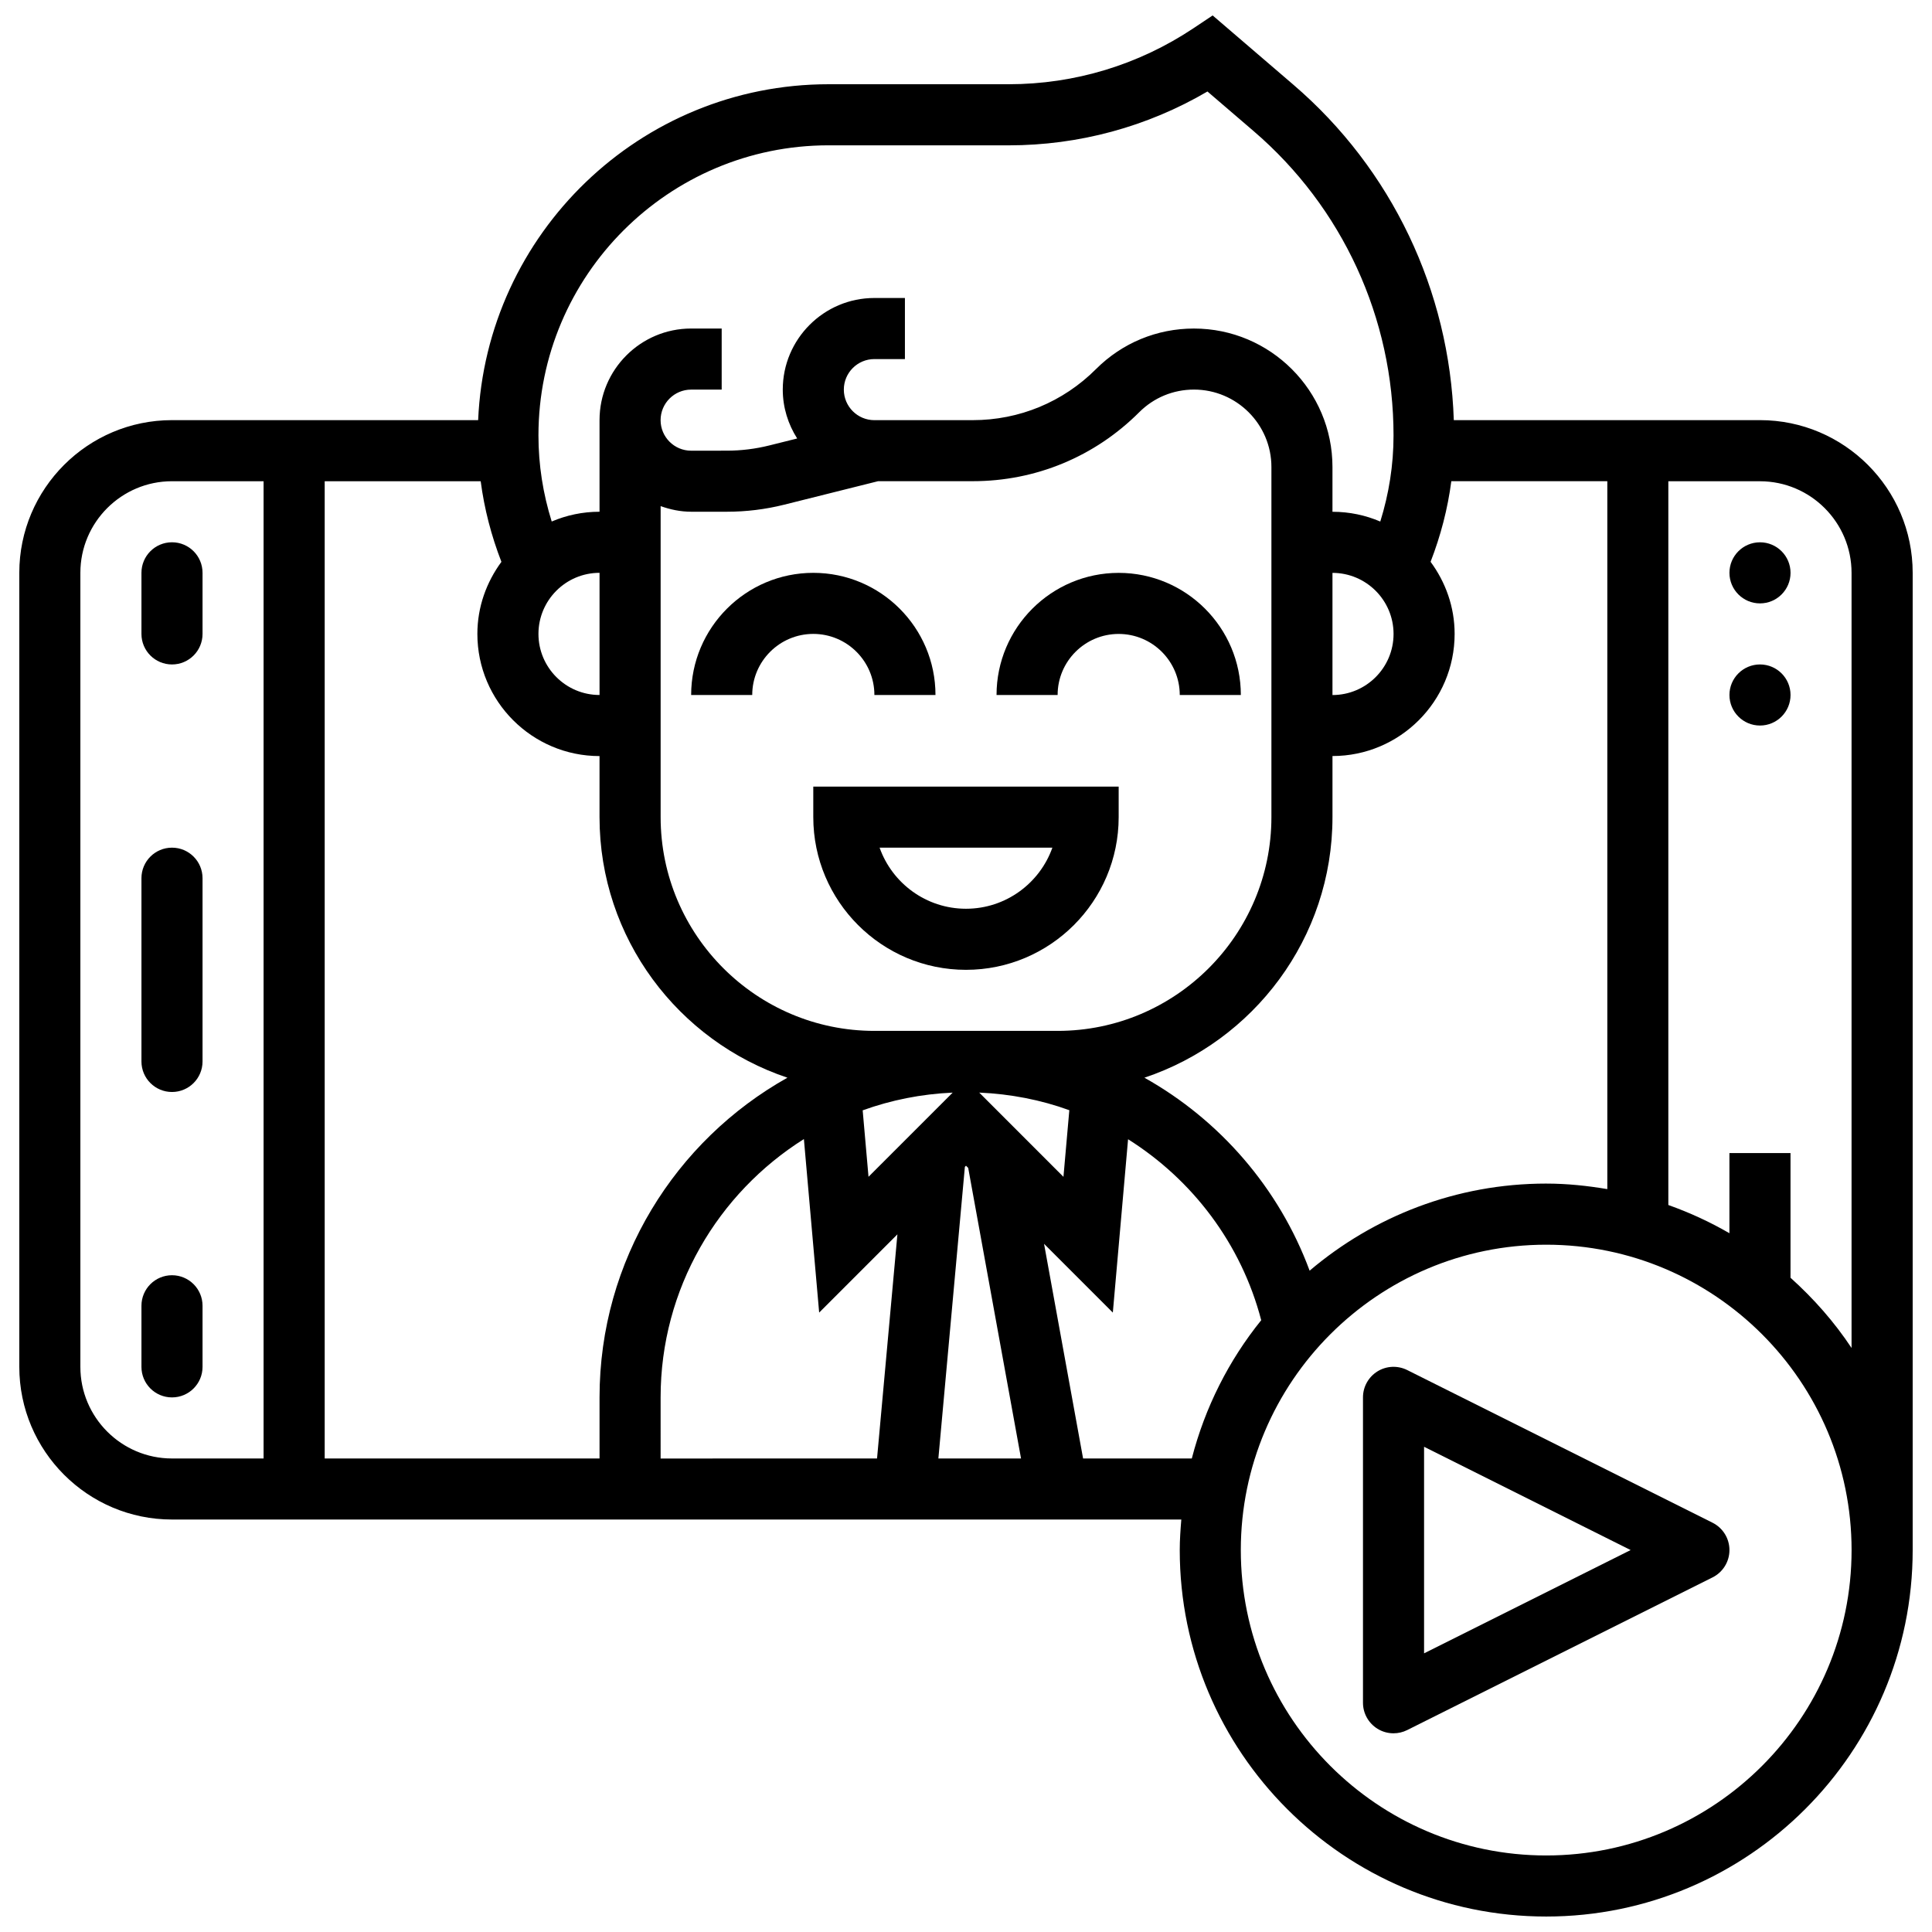
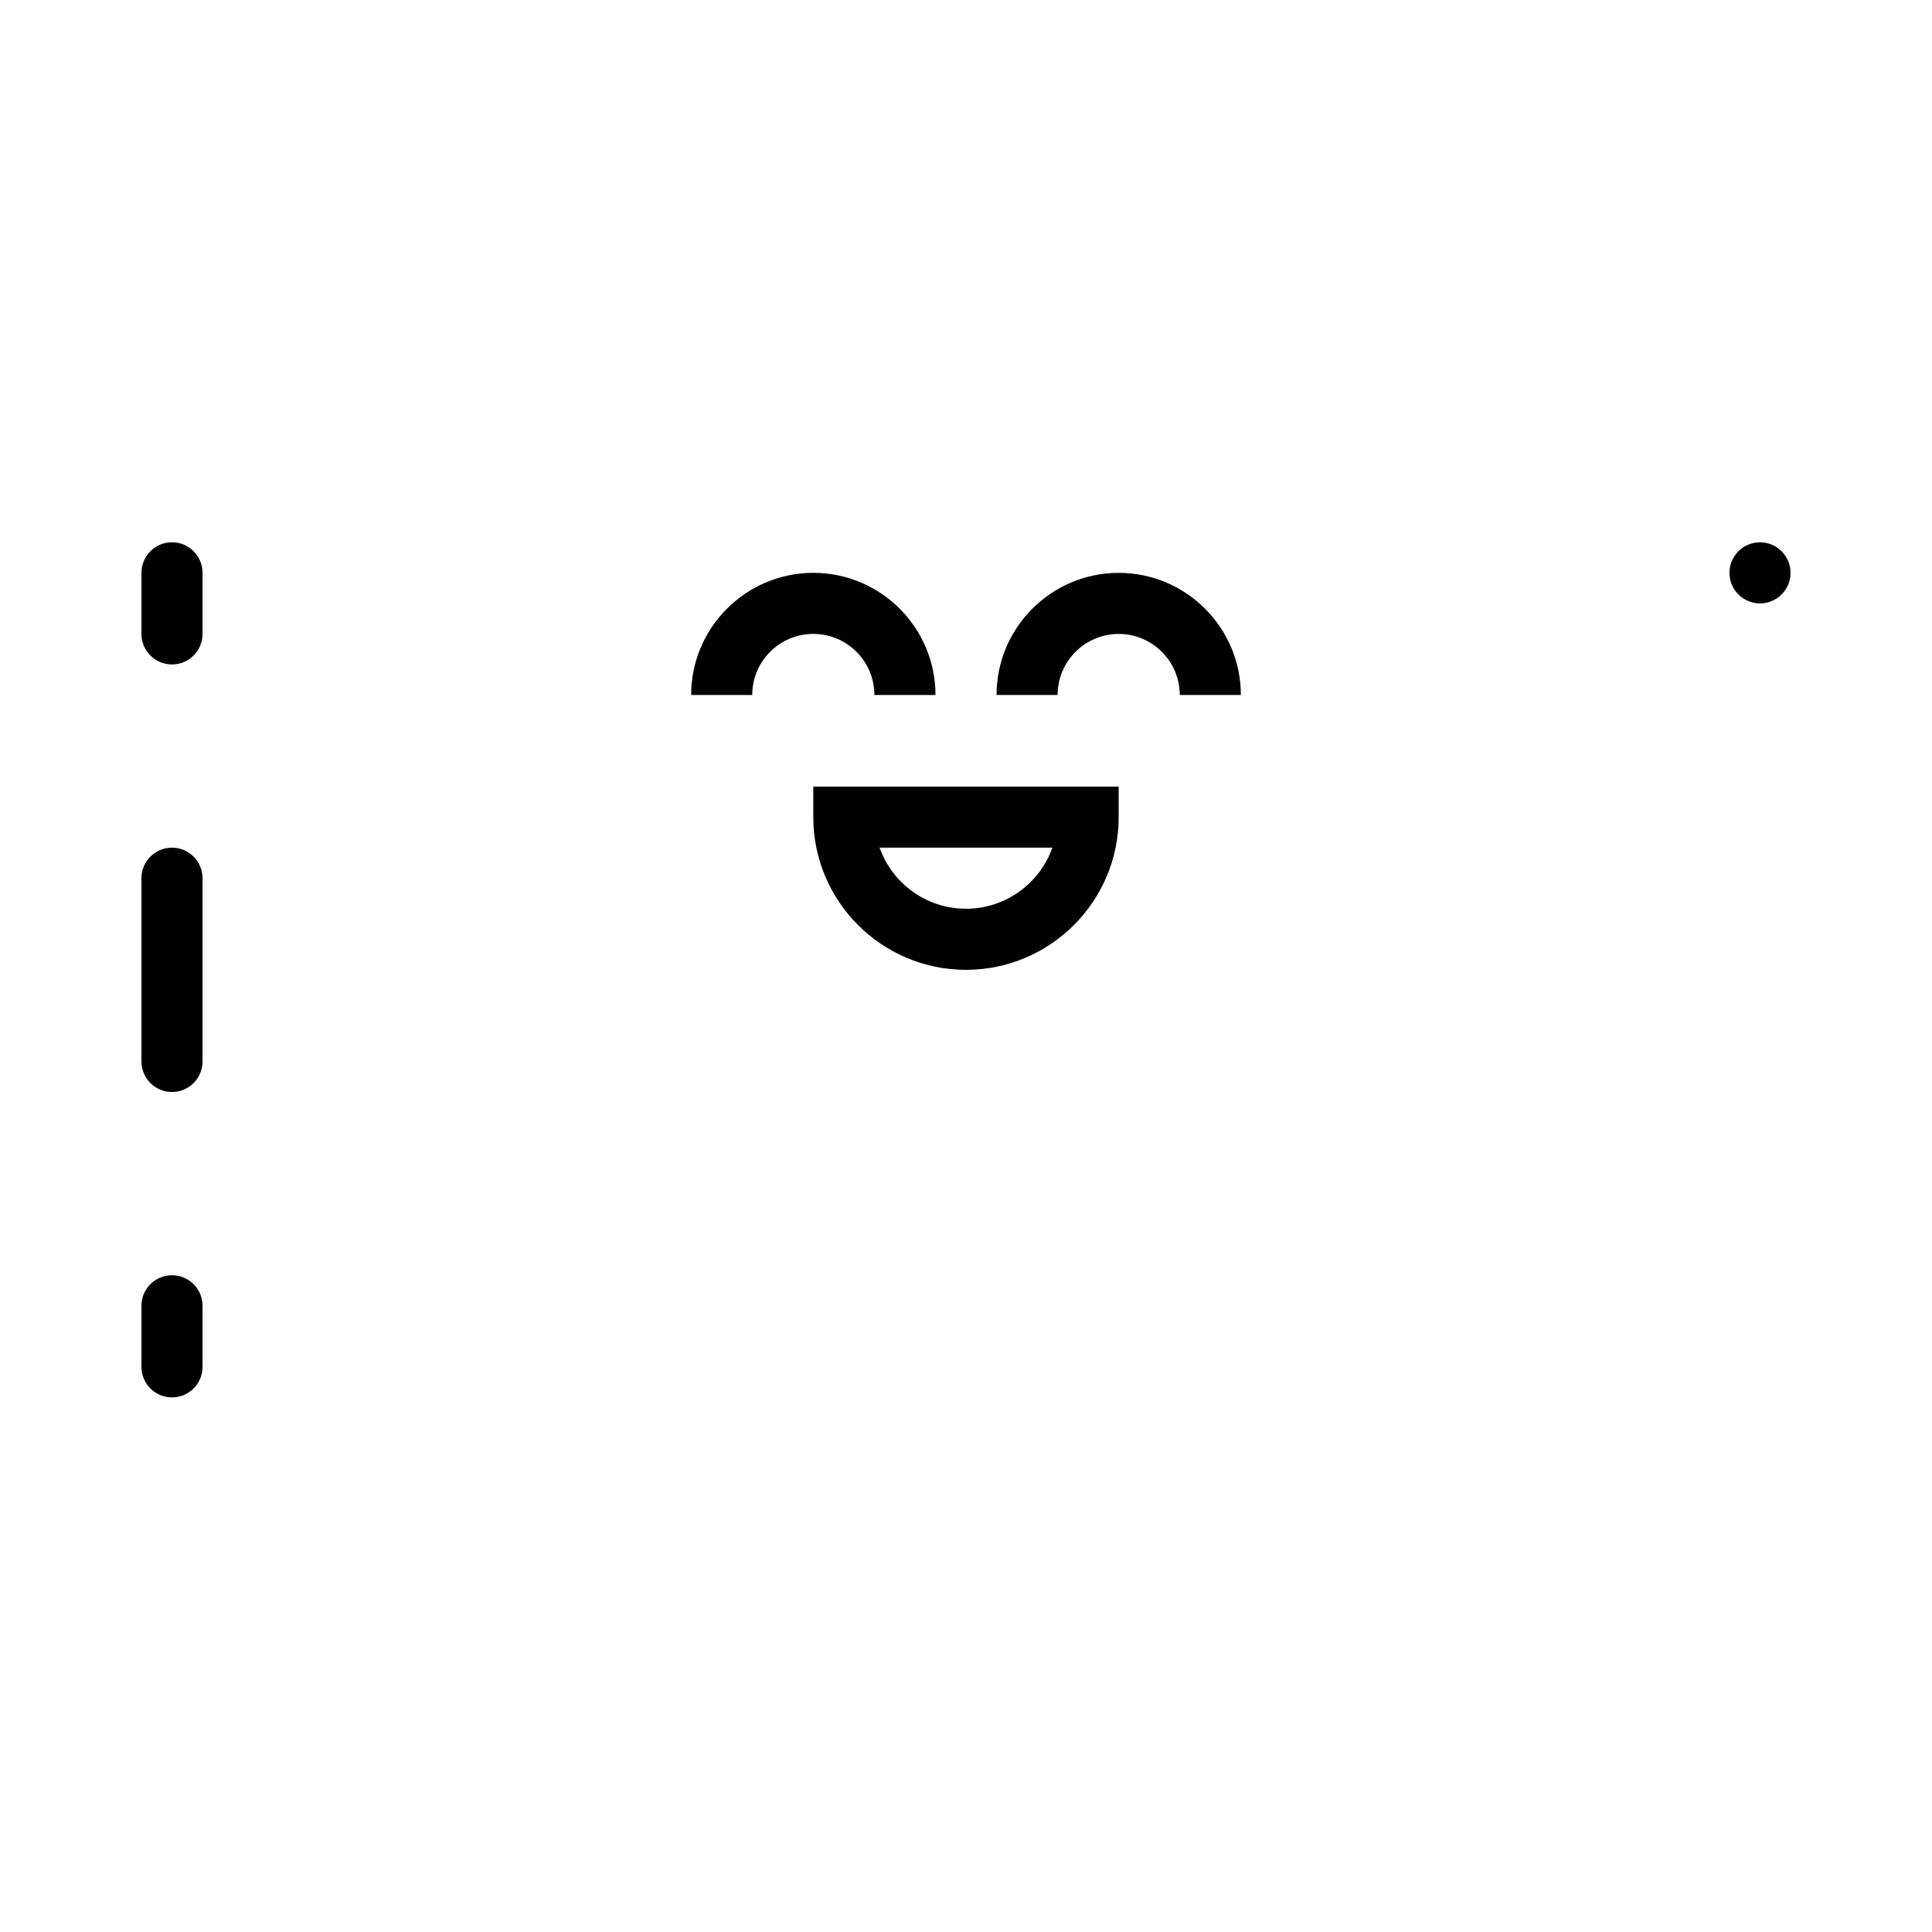
<svg xmlns="http://www.w3.org/2000/svg" width="800px" height="800px" version="1.1" viewBox="144 144 512 512">
  <defs>
    <clipPath id="a">
      <path d="m149 148.09h502v503.81h-502z" />
    </clipPath>
  </defs>
-   <path d="m597.85 547.54-80.93-40.465c-2.508-1.246-5.488-1.125-7.875 0.355-2.383 1.48-3.84 4.078-3.84 6.887v80.93c0 2.809 1.457 5.406 3.836 6.887 1.305 0.809 2.777 1.207 4.258 1.207 1.238 0 2.477-0.285 3.617-0.852l80.93-40.465c2.746-1.375 4.477-4.172 4.477-7.242 0-3.066-1.73-5.867-4.473-7.242zm-76.457 34.613v-54.742l54.742 27.371z" />
  <g clip-path="url(#a)">
-     <path d="m610.42 255.34h-81.148c-1.133-34.281-16.406-66.516-42.547-88.918l-21.363-18.332-5.098 3.406c-14.543 9.695-31.473 14.828-48.973 14.828h-47.711c-49.949 0-90.723 39.582-92.867 89.016h-81.133c-22.312 0-40.465 18.152-40.465 40.465v210.42c0 22.312 18.152 40.465 40.465 40.465h267.48c-0.219 2.68-0.414 5.359-0.414 8.094 0 53.551 43.566 97.117 97.117 97.117s97.117-43.566 97.117-97.117v-258.98c0-22.312-18.152-40.465-40.465-40.465zm-56.652 202.32c-23.898 0-45.766 8.715-62.703 23.082-8.117-21.941-23.867-39.98-43.785-51.141 28.91-9.652 49.84-36.934 49.84-69.055v-16.188c17.852 0 32.371-14.52 32.371-32.371 0-7.172-2.418-13.734-6.371-19.102 2.68-6.918 4.539-14.051 5.496-21.367h41.34v187.61c-5.277-0.887-10.66-1.465-16.188-1.465zm-177.06-186.14h25.09c16.664 0 32.324-6.492 44.105-18.273 3.875-3.875 9.023-6.004 14.512-6.004 11.312 0 20.523 9.211 20.523 20.516v92.785c0 31.23-25.414 56.652-56.652 56.652h-48.559c-31.238 0-56.652-25.422-56.652-56.652v-82.418c2.543 0.906 5.246 1.488 8.094 1.488h9.5c5.09 0 10.18-0.625 15.133-1.863zm-2.543 184.34-1.547-17.609c7.504-2.711 15.508-4.328 23.852-4.695zm-71.281-127.68c-8.926 0-16.188-7.258-16.188-16.188 0-8.926 7.258-16.188 16.188-16.188zm-26.004-35.285c-3.949 5.367-6.371 11.93-6.371 19.102 0 17.852 14.52 32.371 32.371 32.371v16.188c0 32.105 20.906 59.371 49.797 69.043-29.668 16.637-49.793 48.352-49.793 84.723v16.188h-72.836v-258.98h41.34c0.953 7.312 2.812 14.445 5.492 21.363zm42.188 221.43c0-28.836 15.207-54.125 37.973-68.461l4.047 45.984 20.734-20.734-5.398 59.402-57.355 0.004zm80.633-61.094 0.301-0.301 0.582 0.582 14 76.996h-21.906zm3.805-19.684c8.289 0.363 16.332 1.926 23.875 4.668l-1.555 17.66zm93.613-137.73c8.926 0 16.188 7.258 16.188 16.188 0 8.926-7.258 16.188-16.188 16.188zm-133.54-113.3h47.707c18.629 0 36.727-4.914 52.703-14.27l12.195 10.465c23.594 20.211 37.117 49.621 37.117 80.691 0 7.816-1.215 15.449-3.512 22.812-3.894-1.668-8.176-2.59-12.672-2.59v-11.855c0-20.242-16.469-36.703-36.711-36.703-9.809 0-19.027 3.82-25.953 10.746-8.723 8.723-20.32 13.531-32.664 13.531l-26.07 0.004c-4.461 0-8.094-3.625-8.094-8.094s3.633-8.094 8.094-8.094h8.094v-16.188h-8.094c-13.387 0-24.277 10.895-24.277 24.277 0 4.773 1.434 9.203 3.82 12.957l-7.391 1.844c-3.668 0.914-7.438 1.383-11.207 1.383l-9.504 0.008c-4.461 0-8.094-3.625-8.094-8.094s3.633-8.094 8.094-8.094h8.094v-16.188h-8.094c-13.387 0-24.277 10.895-24.277 24.277v24.277c-4.5 0-8.781 0.93-12.672 2.59-2.301-7.352-3.516-14.984-3.516-22.809 0-42.391 34.492-76.887 76.883-76.887zm-198.28 323.71v-210.42c0-13.387 10.895-24.277 24.277-24.277h24.277v258.98h-24.277c-13.387 0-24.277-10.895-24.277-24.281zm265.73 24.281-10.344-56.887 18.227 18.227 4.039-45.938c17.059 10.738 29.992 27.672 35.285 47.961-8.57 10.602-14.883 23.059-18.395 36.645h-28.812zm122.73 105.21c-44.625 0-80.93-36.305-80.93-80.93s36.305-80.93 80.93-80.93 80.93 36.305 80.93 80.93c0.004 44.621-36.305 80.93-80.93 80.93zm64.746-153.11v-33.027h-16.188v21.234c-5.121-2.969-10.527-5.461-16.188-7.477v-191.8h24.277c13.387 0 24.277 10.895 24.277 24.277v205.41c-4.566-6.887-10.047-13.102-16.18-18.613z" />
-   </g>
+     </g>
  <path d="m618.51 295.81c0 4.469-3.625 8.094-8.094 8.094s-8.094-3.625-8.094-8.094 3.625-8.094 8.094-8.094 8.094 3.625 8.094 8.094" />
-   <path d="m618.51 328.18c0 4.469-3.625 8.094-8.094 8.094s-8.094-3.625-8.094-8.094 3.625-8.094 8.094-8.094 8.094 3.625 8.094 8.094" />
-   <path d="m189.58 481.95c-4.469 0-8.094 3.617-8.094 8.094v16.188c0 4.477 3.625 8.094 8.094 8.094s8.094-3.617 8.094-8.094v-16.188c0-4.477-3.625-8.094-8.094-8.094z" />
+   <path d="m189.58 481.95c-4.469 0-8.094 3.617-8.094 8.094v16.188c0 4.477 3.625 8.094 8.094 8.094s8.094-3.617 8.094-8.094v-16.188c0-4.477-3.625-8.094-8.094-8.094" />
  <path d="m189.58 287.71c-4.469 0-8.094 3.617-8.094 8.094v16.188c0 4.477 3.625 8.094 8.094 8.094s8.094-3.617 8.094-8.094v-16.188c0-4.477-3.625-8.094-8.094-8.094z" />
  <path d="m189.58 368.64c-4.469 0-8.094 3.617-8.094 8.094v48.559c0 4.477 3.625 8.094 8.094 8.094s8.094-3.617 8.094-8.094v-48.559c0-4.477-3.625-8.094-8.094-8.094z" />
  <path d="m359.53 360.55c0 22.312 18.152 40.465 40.465 40.465s40.465-18.152 40.465-40.465v-8.094h-80.93zm63.363 8.09c-3.344 9.422-12.344 16.188-22.895 16.188-10.555 0-19.555-6.766-22.895-16.188z" />
  <path d="m440.46 312c8.926 0 16.188 7.258 16.188 16.188h16.188c0-17.852-14.52-32.371-32.371-32.371s-32.371 14.52-32.371 32.371h16.188c-0.008-8.93 7.254-16.188 16.18-16.188z" />
  <path d="m327.16 328.18h16.188c0-8.926 7.258-16.188 16.188-16.188 8.926 0 16.188 7.258 16.188 16.188h16.188c0-17.852-14.52-32.371-32.371-32.371-17.859 0-32.379 14.52-32.379 32.371z" />
</svg>